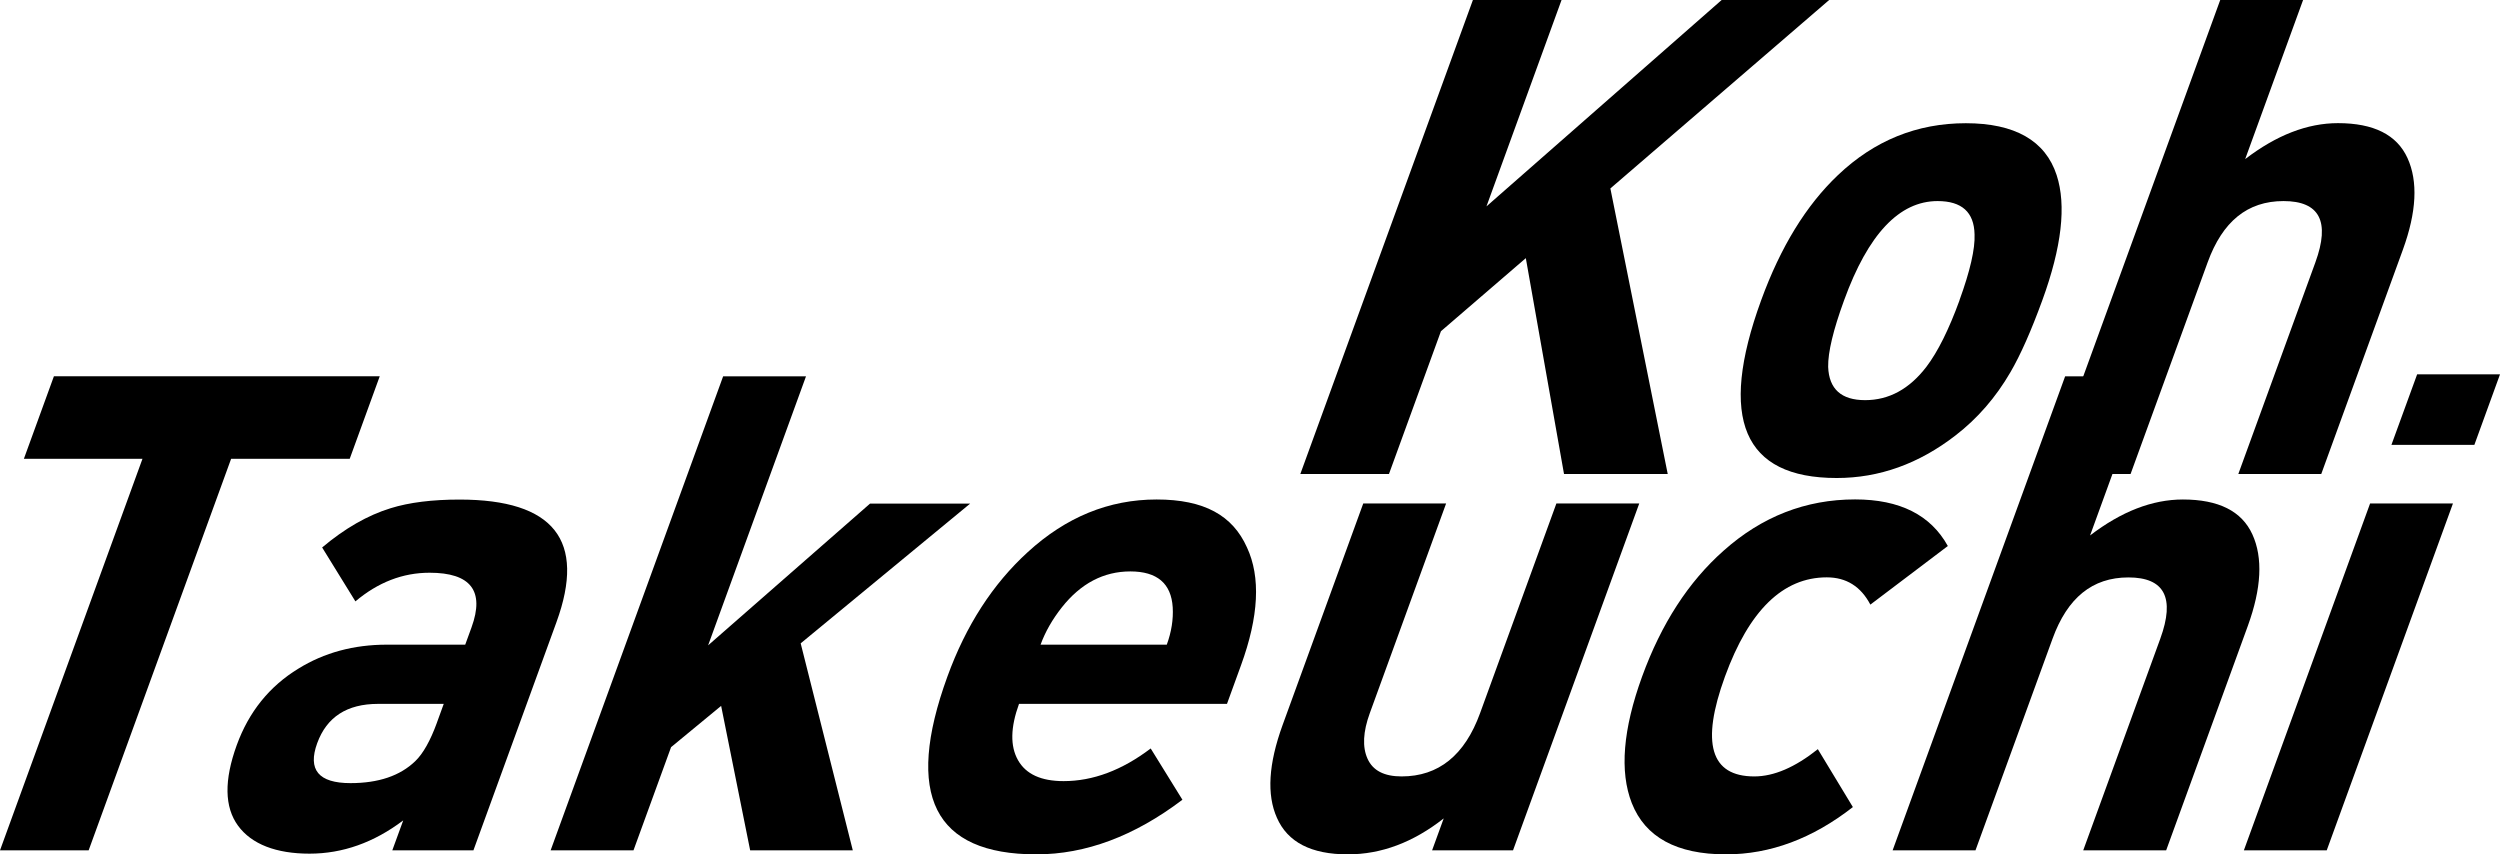
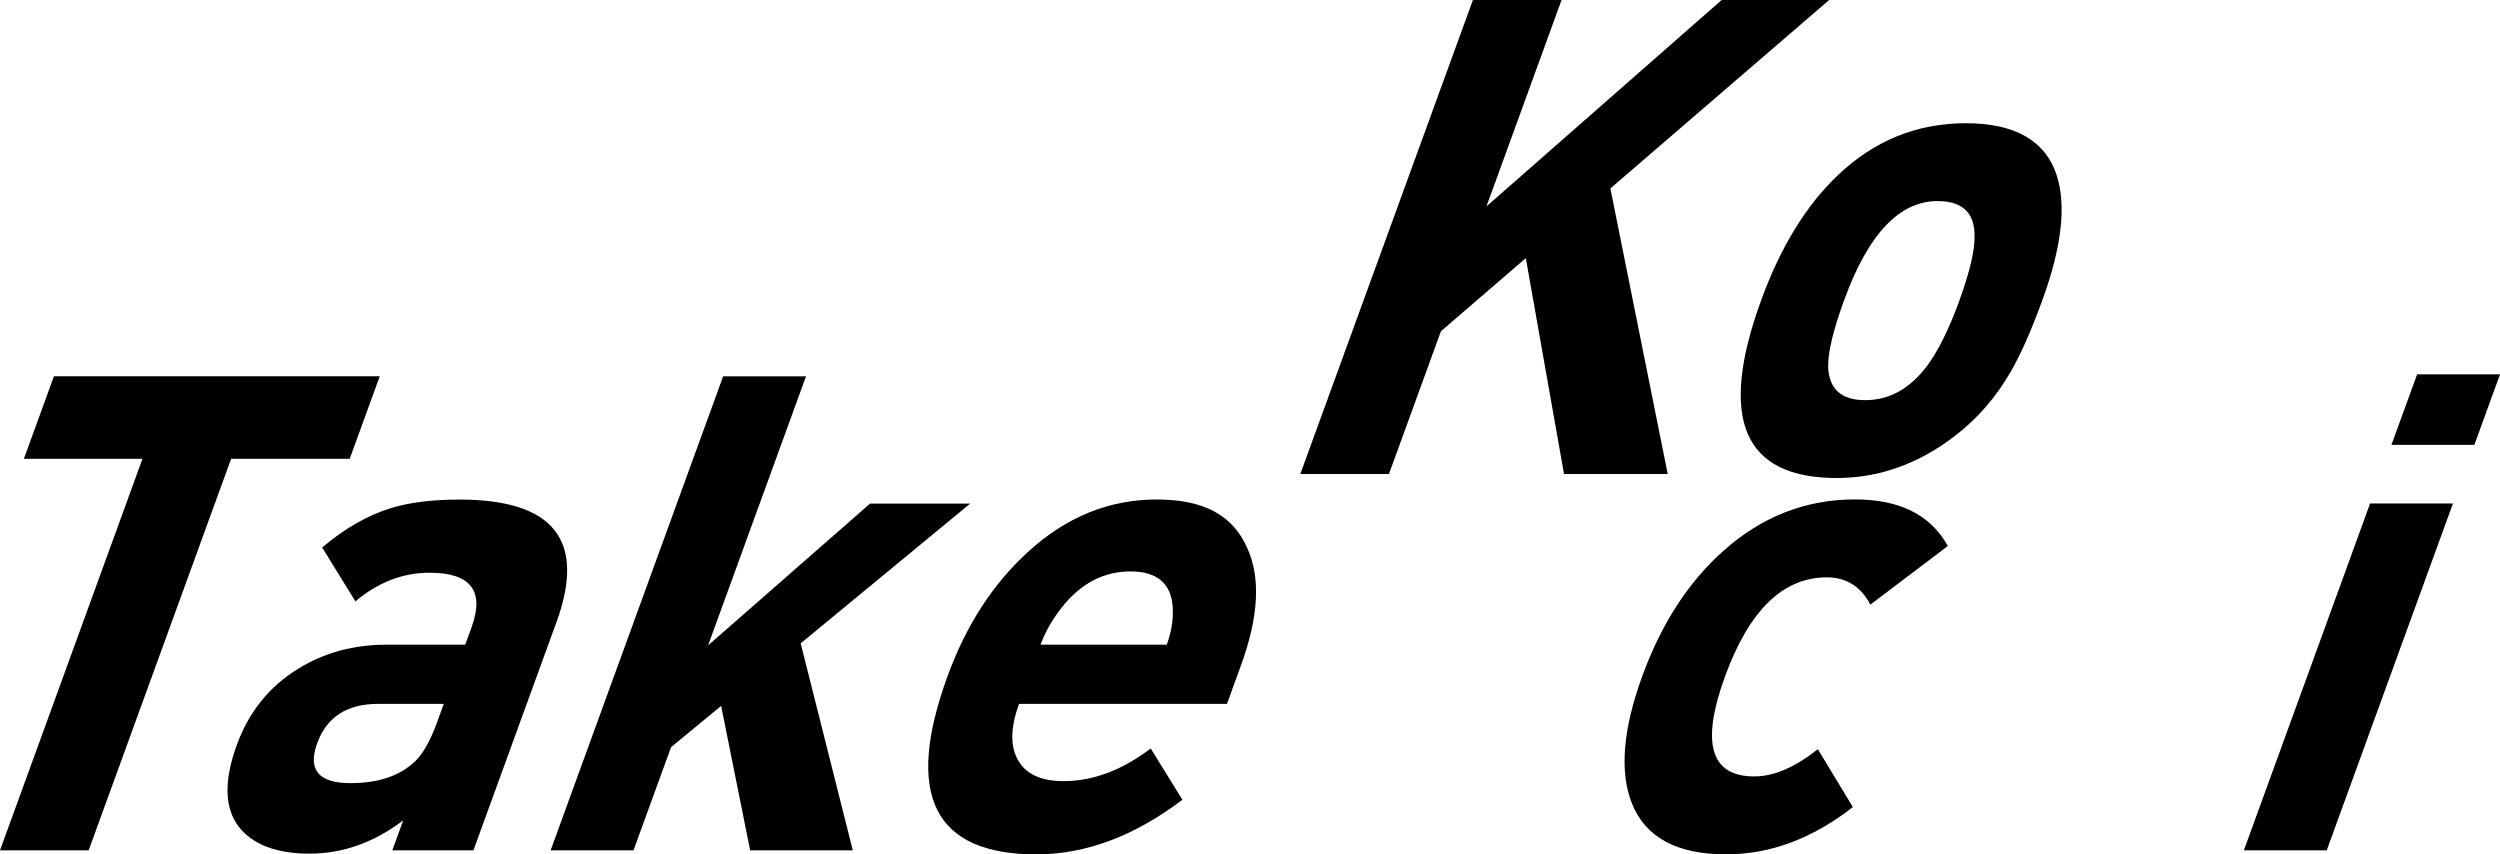
<svg xmlns="http://www.w3.org/2000/svg" id="_レイヤー_1" data-name="レイヤー 1" viewBox="0 0 324.63 110.94">
  <path d="M216.55,61.55h-13.46l-4.96-28.03-11.02,9.49-6.75,18.54h-11.51L191.26,0h11.51l-9.75,26.8L223.56,0h13.96l-28.41,24.47,7.45,37.09Z" />
  <path d="M265.2,38.99c-1.45,3.98-2.83,7.09-4.14,9.34-1.91,3.29-4.29,6.02-7.13,8.21-4.77,3.69-9.91,5.53-15.43,5.53-12.14,0-15.42-7.69-9.81-23.08,2.52-6.92,5.84-12.33,9.97-16.25,4.73-4.5,10.27-6.74,16.61-6.74s10.33,2.25,11.79,6.74c1.28,3.92,.66,9.34-1.86,16.25Zm-10.76,0c1.38-3.8,2.04-6.66,1.96-8.56-.06-2.88-1.66-4.32-4.8-4.32-4.97,0-9.02,4.29-12.14,12.88-1.41,3.86-2.1,6.74-2.07,8.65,.11,2.88,1.71,4.32,4.8,4.32s5.74-1.44,7.95-4.32c1.49-1.96,2.92-4.84,4.31-8.65Z" />
-   <path d="M301.41,61.55h-10.76l10.01-27.49c1.93-5.3,.55-7.95-4.14-7.95s-7.92,2.65-9.85,7.95l-10.01,27.49h-10.76L288.3,0h10.76l-7.52,20.66c4.06-3.11,8.07-4.67,12.05-4.67,4.64,0,7.65,1.51,9.03,4.54s1.18,6.99-.6,11.89l-10.6,29.13Z" />
  <path d="M45.41,59.58h-15.4L11.51,110.42H0L18.5,59.58H3.1l3.9-10.72H49.31l-3.9,10.72Z" />
  <path d="M61.46,110.42h-10.52l1.42-3.89c-3.81,2.88-7.87,4.32-12.17,4.32s-7.51-1.21-9.28-3.63c-1.77-2.42-1.82-5.91-.17-10.46,1.57-4.32,4.24-7.64,8.01-9.94,3.35-2.07,7.18-3.11,11.48-3.11h10.18l.82-2.25c1.72-4.73-.1-7.09-5.45-7.09-3.48,0-6.69,1.24-9.63,3.72l-4.32-7c2.94-2.48,5.91-4.18,8.9-5.1,2.42-.75,5.4-1.12,8.94-1.12,12.25,0,16.45,5.3,12.59,15.91l-10.79,29.65Zm-4.72-16.6l.88-2.42h-8.53c-4.03,0-6.66,1.7-7.9,5.1-1.26,3.46,.18,5.19,4.32,5.19,3.64,0,6.44-.95,8.41-2.85,1.02-.98,1.96-2.65,2.82-5.01Z" />
  <path d="M110.74,110.42h-13.33l-3.77-18.76-6.5,5.36-4.88,13.4h-10.76l22.4-61.55h10.76l-12.71,34.93,21.03-18.41h13l-22.01,18.15,6.77,26.89Z" />
  <path d="M159.31,91.4h-26.99c-1.11,3.06-1.16,5.49-.13,7.31s3,2.72,5.92,2.72c3.81,0,7.58-1.41,11.31-4.24l4.12,6.66c-6.25,4.73-12.57,7.09-18.97,7.09-13.3,0-17.15-7.69-11.55-23.08,2.41-6.63,5.89-12.02,10.44-16.17,4.97-4.55,10.54-6.83,16.73-6.83s9.87,2.07,11.73,6.22c1.8,3.86,1.54,8.96-.77,15.3l-1.82,5.01Zm-7.8-7.69c.61-1.67,.86-3.29,.77-4.84-.19-3.11-2.03-4.67-5.5-4.67s-6.44,1.56-8.9,4.67c-1.23,1.56-2.15,3.17-2.76,4.84h16.39Z" />
-   <path d="M196.48,110.42h-10.52l1.51-4.15c-3.95,3.11-8.1,4.67-12.46,4.67-4.75,0-7.81-1.58-9.2-4.75-1.34-3-1.09-7,.73-12.02l10.48-28.79h10.76l-9.91,27.23c-.88,2.42-.98,4.4-.29,5.92,.69,1.53,2.16,2.29,4.42,2.29,4.8,0,8.2-2.74,10.19-8.21l9.91-27.23h10.76l-16.39,45.04Z" />
  <path d="M240.6,104.8c-5.24,4.09-10.73,6.14-16.48,6.14-6.4,0-10.48-2.22-12.23-6.66-1.6-4.09-1.15-9.57,1.34-16.43,2.5-6.86,6.02-12.3,10.58-16.34,4.98-4.44,10.67-6.66,17.08-6.66,5.8,0,9.81,2.02,12.04,6.05l-10.06,7.61c-1.24-2.36-3.13-3.54-5.66-3.54-5.69,0-10.09,4.29-13.22,12.88-3.15,8.65-1.88,12.97,3.81,12.97,2.54,0,5.29-1.18,8.25-3.54l4.55,7.52Z" />
-   <path d="M281.27,110.42h-10.76l10.01-27.49c1.93-5.3,.55-7.95-4.14-7.95s-7.92,2.65-9.85,7.95l-10.01,27.49h-10.76l22.4-61.55h10.76l-7.52,20.66c4.06-3.11,8.07-4.67,12.05-4.67,4.64,0,7.65,1.51,9.03,4.54s1.18,6.99-.6,11.89l-10.6,29.13Z" />
  <path d="M302.13,110.42h-10.76l16.39-45.04h10.76l-16.39,45.04Zm19.16-52.65h-10.76l3.34-9.16h10.76l-3.33,9.16Z" />
</svg>